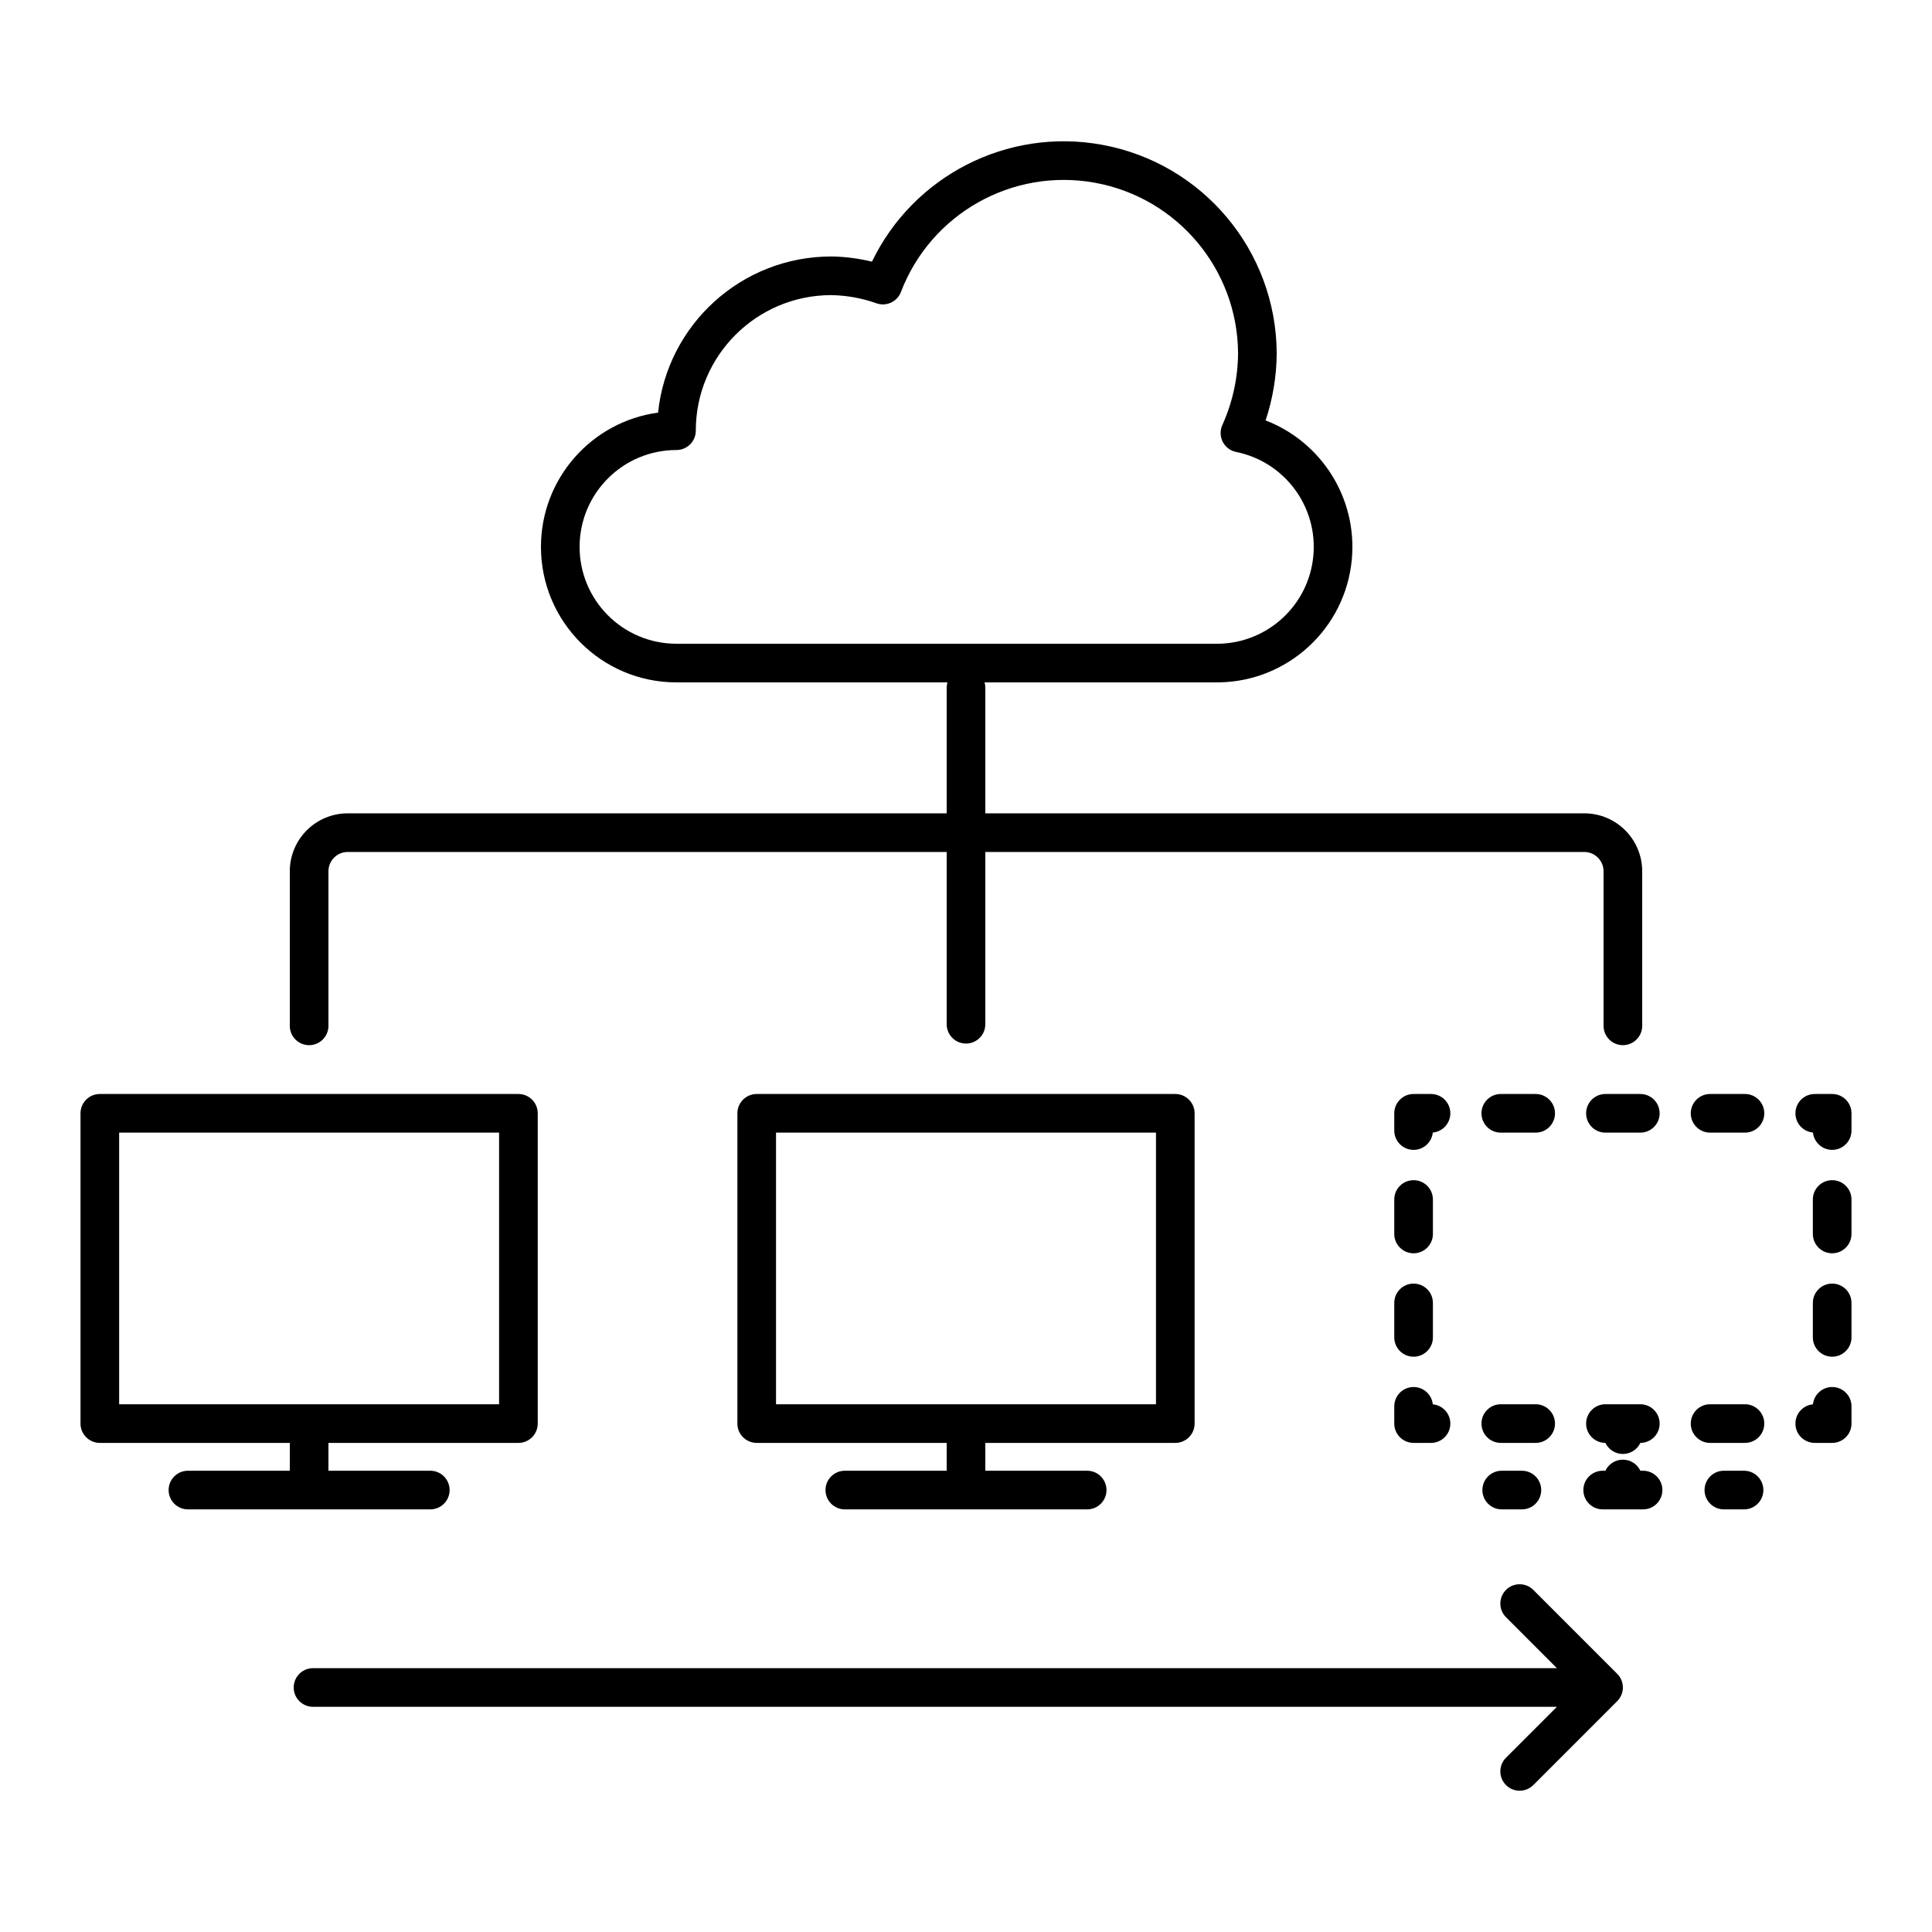
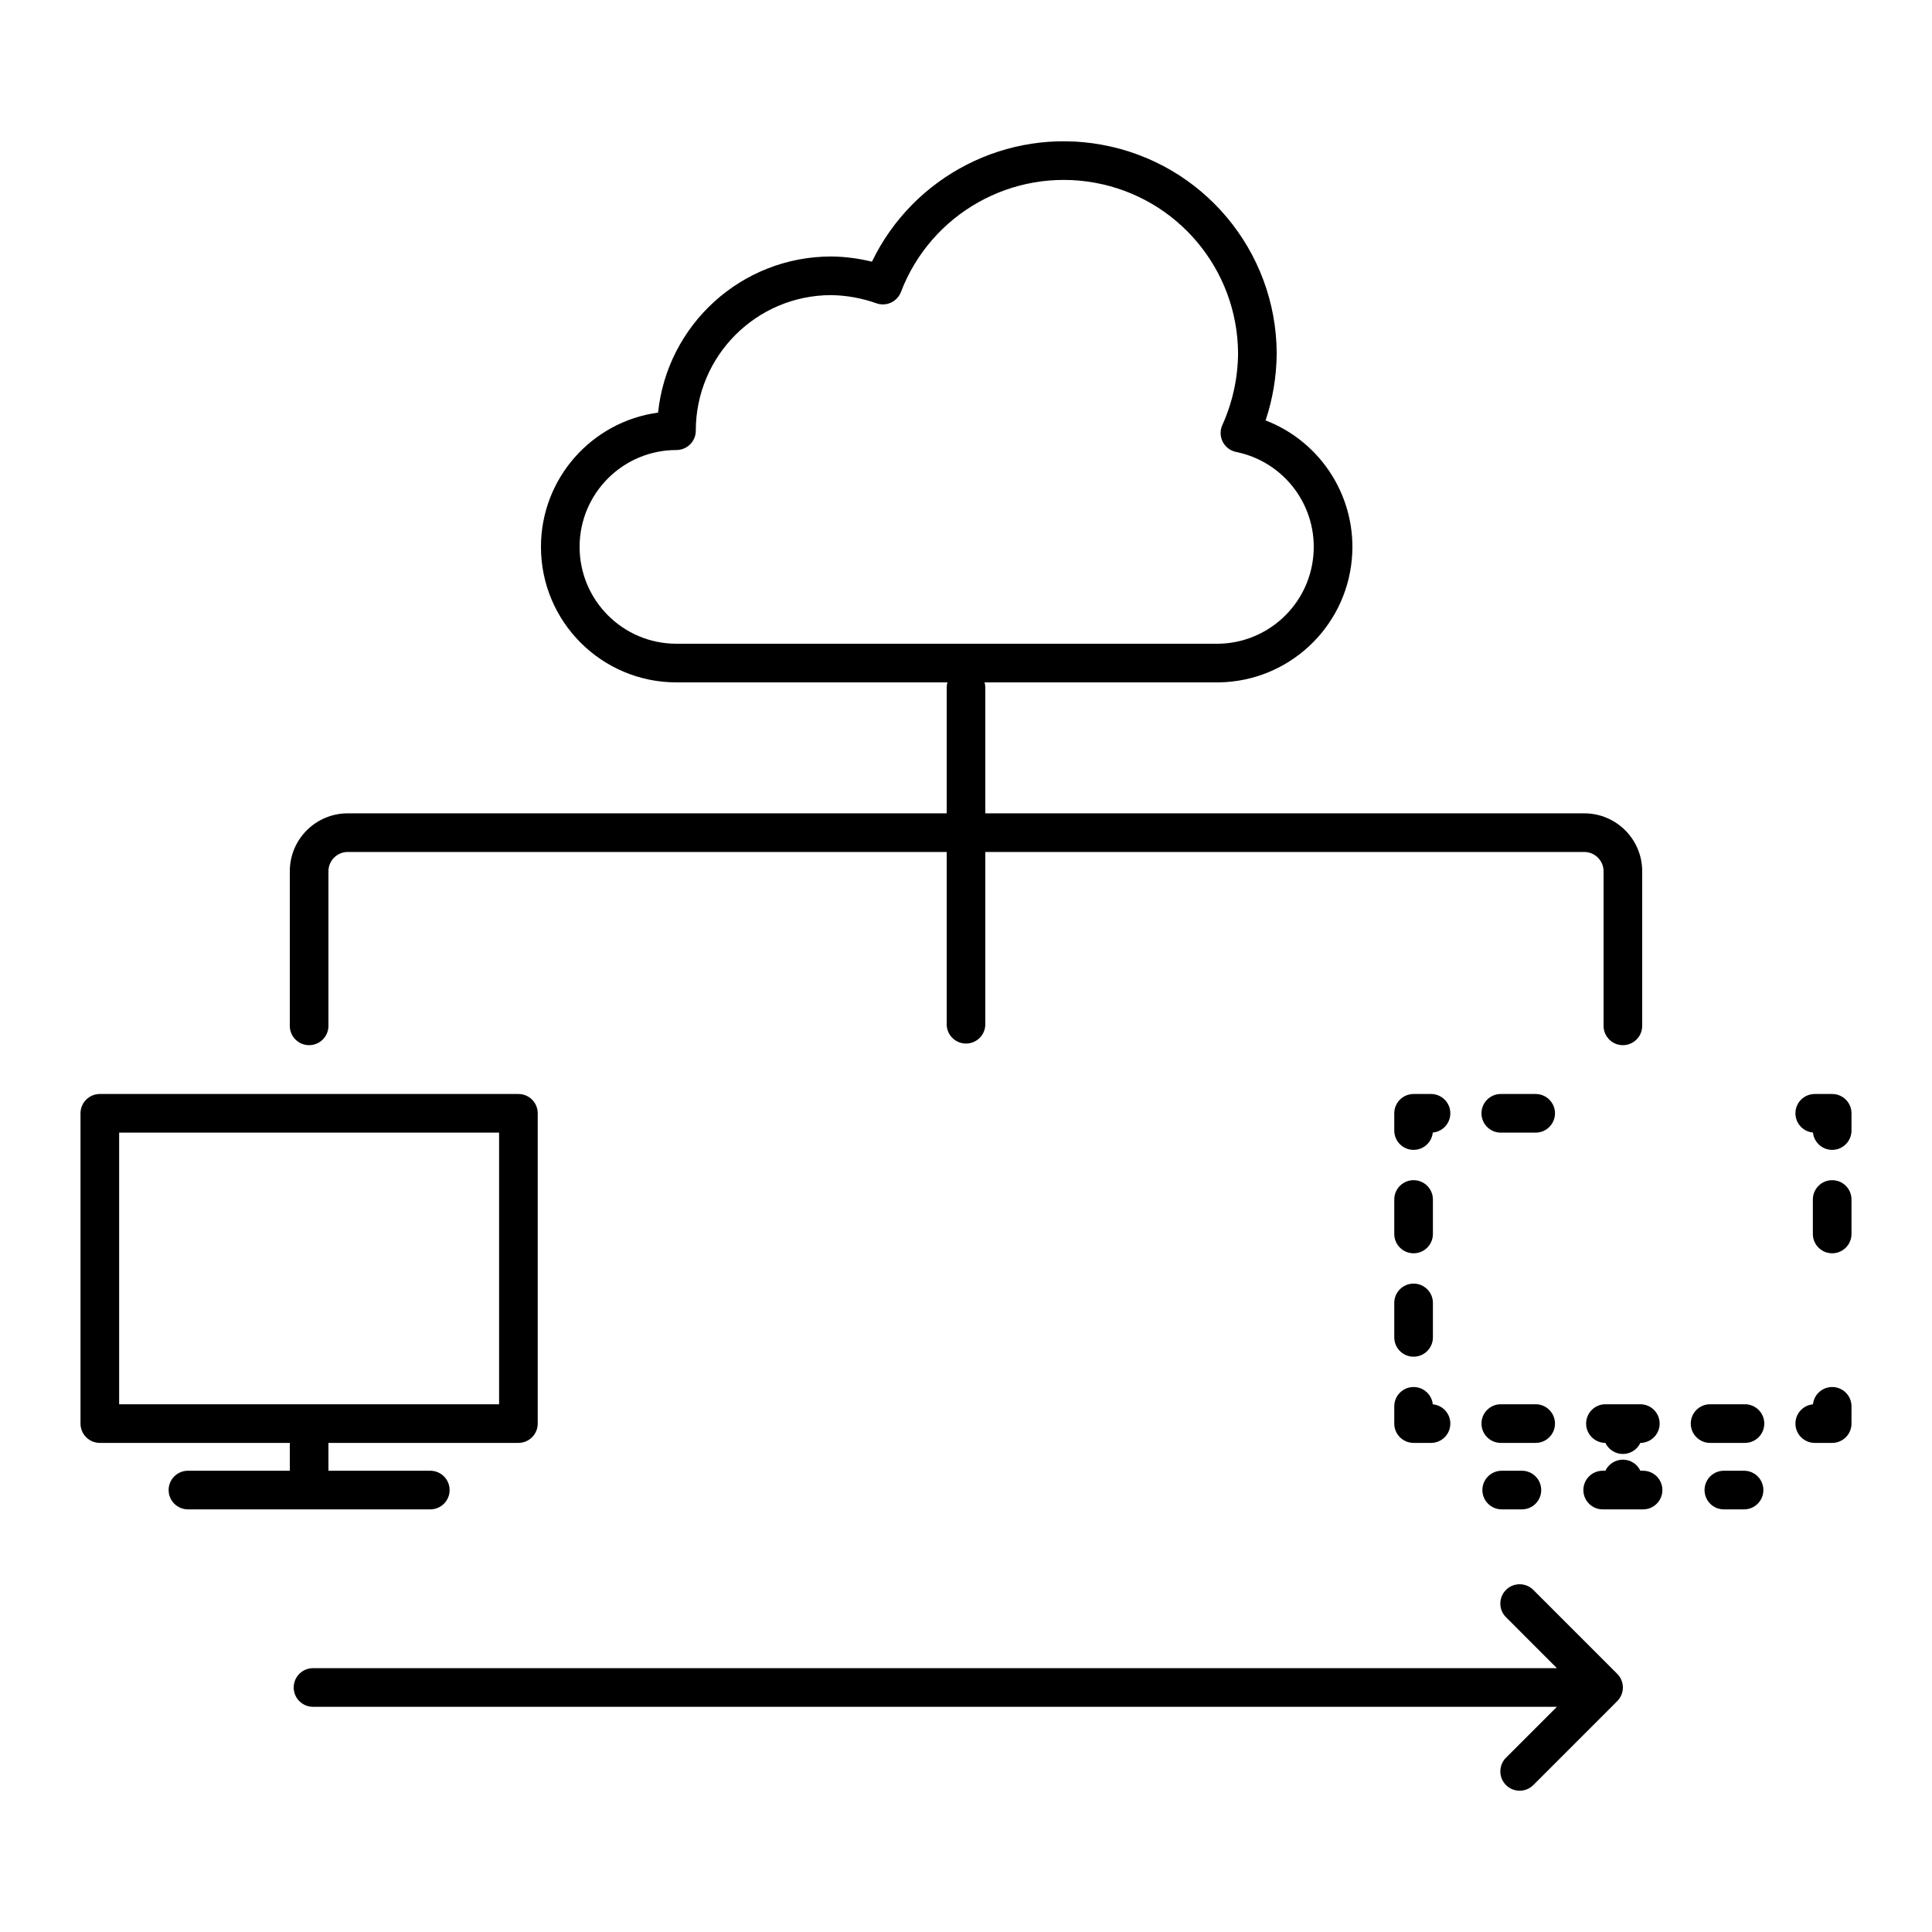
<svg xmlns="http://www.w3.org/2000/svg" width="100" height="100" viewBox="0 0 100 100" fill="none">
  <path fill-rule="evenodd" clip-rule="evenodd" d="M45.132 13.544C47.267 9.115 52.122 6.598 57.033 7.492C62.252 8.442 66.054 12.974 66.082 18.278L66.082 18.29C66.074 19.472 65.88 20.644 65.507 21.761C68.392 22.869 70.263 25.784 69.97 28.954C69.639 32.521 66.674 35.266 63.092 35.32L63.077 35.32H50.961C50.986 35.408 51 35.501 51 35.598V42.098H82C83.657 42.098 85 43.441 85 45.098V53.098C85 53.65 84.552 54.098 84 54.098C83.448 54.098 83 53.65 83 53.098V45.098C83 44.545 82.552 44.098 82 44.098H51V53.014C51 53.566 50.552 54.014 50 54.014C49.448 54.014 49 53.566 49 53.014V44.098H18C17.448 44.098 17 44.545 17 45.098V53.098C17 53.65 16.552 54.098 16 54.098C15.448 54.098 15 53.65 15 53.098V45.098C15 43.441 16.343 42.098 18 42.098H49V35.598C49 35.501 49.014 35.408 49.039 35.32H35.014C31.14 35.32 28 32.18 28 28.306C28 24.756 30.638 21.821 34.062 21.357C34.53 16.816 38.367 13.275 43.032 13.275L43.048 13.275C43.752 13.286 44.451 13.377 45.132 13.544ZM56.675 9.459C52.403 8.682 48.183 11.057 46.632 15.113C46.438 15.62 45.875 15.88 45.363 15.698C44.611 15.431 43.821 15.288 43.024 15.275C39.151 15.279 36.014 18.419 36.014 22.293C36.014 22.845 35.566 23.293 35.014 23.293C32.245 23.293 30 25.537 30 28.306C30 31.075 32.245 33.32 35.014 33.32H63.069C65.626 33.278 67.743 31.317 67.978 28.769C68.215 26.219 66.491 23.901 63.981 23.393C63.683 23.333 63.428 23.14 63.289 22.869C63.151 22.598 63.143 22.279 63.268 22.002C63.796 20.832 64.073 19.566 64.082 18.283C64.056 13.944 60.945 10.236 56.675 9.459Z" fill="black" />
  <path fill-rule="evenodd" clip-rule="evenodd" d="M5.167 56.625C4.614 56.625 4.167 57.073 4.167 57.625V73.684C4.167 74.236 4.614 74.684 5.167 74.684H15V76.125H9.728C9.176 76.125 8.728 76.573 8.728 77.125C8.728 77.677 9.176 78.125 9.728 78.125H22.272C22.824 78.125 23.272 77.677 23.272 77.125C23.272 76.573 22.824 76.125 22.272 76.125H17V74.684H26.833C27.386 74.684 27.833 74.236 27.833 73.684V57.625C27.833 57.073 27.386 56.625 26.833 56.625H5.167ZM6.167 72.684V58.625H25.833V72.684H6.167Z" fill="black" />
-   <path fill-rule="evenodd" clip-rule="evenodd" d="M38.167 57.625C38.167 57.073 38.614 56.625 39.167 56.625H60.833C61.386 56.625 61.833 57.073 61.833 57.625V73.684C61.833 74.236 61.386 74.684 60.833 74.684H51V76.125H56.272C56.824 76.125 57.272 76.573 57.272 77.125C57.272 77.677 56.824 78.125 56.272 78.125H43.728C43.176 78.125 42.728 77.677 42.728 77.125C42.728 76.573 43.176 76.125 43.728 76.125H49V74.684H39.167C38.614 74.684 38.167 74.236 38.167 73.684V57.625ZM40.167 58.625V72.684H59.833V58.625H40.167Z" fill="black" />
  <path d="M73.167 56.625C72.614 56.625 72.167 57.073 72.167 57.625V58.517C72.167 59.069 72.614 59.517 73.167 59.517C73.684 59.517 74.109 59.124 74.161 58.621C74.671 58.574 75.069 58.146 75.069 57.625C75.069 57.073 74.622 56.625 74.069 56.625H73.167Z" fill="black" />
  <path d="M77.681 56.625C77.128 56.625 76.681 57.073 76.681 57.625C76.681 58.177 77.128 58.625 77.681 58.625H79.486C80.038 58.625 80.486 58.177 80.486 57.625C80.486 57.073 80.038 56.625 79.486 56.625H77.681Z" fill="black" />
-   <path d="M83.097 56.625C82.545 56.625 82.097 57.073 82.097 57.625C82.097 58.177 82.545 58.625 83.097 58.625H84.903C85.455 58.625 85.903 58.177 85.903 57.625C85.903 57.073 85.455 56.625 84.903 56.625H83.097Z" fill="black" />
-   <path d="M88.514 56.625C87.962 56.625 87.514 57.073 87.514 57.625C87.514 58.177 87.962 58.625 88.514 58.625H90.319C90.872 58.625 91.319 58.177 91.319 57.625C91.319 57.073 90.872 56.625 90.319 56.625H88.514Z" fill="black" />
  <path d="M93.931 56.625C93.378 56.625 92.931 57.073 92.931 57.625C92.931 58.146 93.329 58.574 93.839 58.621C93.891 59.124 94.316 59.517 94.833 59.517C95.386 59.517 95.833 59.069 95.833 58.517V57.625C95.833 57.073 95.386 56.625 94.833 56.625H93.931Z" fill="black" />
  <path d="M95.833 62.086C95.833 61.533 95.386 61.086 94.833 61.086C94.281 61.086 93.833 61.533 93.833 62.086V63.87C93.833 64.422 94.281 64.87 94.833 64.87C95.386 64.87 95.833 64.422 95.833 63.87V62.086Z" fill="black" />
  <path d="M74.167 62.086C74.167 61.533 73.719 61.086 73.167 61.086C72.614 61.086 72.167 61.533 72.167 62.086V63.87C72.167 64.422 72.614 64.87 73.167 64.87C73.719 64.87 74.167 64.422 74.167 63.87V62.086Z" fill="black" />
-   <path d="M95.833 67.439C95.833 66.886 95.386 66.439 94.833 66.439C94.281 66.439 93.833 66.886 93.833 67.439V69.223C93.833 69.775 94.281 70.223 94.833 70.223C95.386 70.223 95.833 69.775 95.833 69.223V67.439Z" fill="black" />
  <path d="M74.167 67.439C74.167 66.886 73.719 66.439 73.167 66.439C72.614 66.439 72.167 66.886 72.167 67.439V69.223C72.167 69.775 72.614 70.223 73.167 70.223C73.719 70.223 74.167 69.775 74.167 69.223V67.439Z" fill="black" />
  <path d="M73.167 71.792C73.684 71.792 74.109 72.184 74.161 72.688C74.671 72.734 75.069 73.162 75.069 73.684C75.069 74.236 74.622 74.684 74.069 74.684H73.167C72.614 74.684 72.167 74.236 72.167 73.684V72.792C72.167 72.239 72.614 71.792 73.167 71.792Z" fill="black" />
  <path d="M95.833 72.792C95.833 72.239 95.386 71.792 94.833 71.792C94.316 71.792 93.891 72.184 93.839 72.688C93.329 72.734 92.931 73.162 92.931 73.684C92.931 74.236 93.378 74.684 93.931 74.684H94.833C95.386 74.684 95.833 74.236 95.833 73.684V72.792Z" fill="black" />
  <path d="M77.681 72.684C77.128 72.684 76.681 73.132 76.681 73.684C76.681 74.236 77.128 74.684 77.681 74.684H79.486C80.038 74.684 80.486 74.236 80.486 73.684C80.486 73.132 80.038 72.684 79.486 72.684H77.681Z" fill="black" />
  <path d="M83.097 72.684C82.545 72.684 82.097 73.132 82.097 73.684C82.097 74.236 82.544 74.683 83.095 74.684C83.255 75.023 83.6 75.257 84 75.257C84.4 75.257 84.745 75.023 84.905 74.684C85.456 74.683 85.903 74.236 85.903 73.684C85.903 73.132 85.455 72.684 84.903 72.684H83.097Z" fill="black" />
  <path d="M88.514 72.684C87.962 72.684 87.514 73.132 87.514 73.684C87.514 74.236 87.962 74.684 88.514 74.684H90.319C90.872 74.684 91.319 74.236 91.319 73.684C91.319 73.132 90.872 72.684 90.319 72.684H88.514Z" fill="black" />
  <path d="M82.955 76.125H83.095C83.255 75.786 83.6 75.552 84 75.552C84.4 75.552 84.745 75.786 84.905 76.125H85.045C85.598 76.125 86.045 76.573 86.045 77.125C86.045 77.677 85.598 78.125 85.045 78.125H82.955C82.402 78.125 81.955 77.677 81.955 77.125C81.955 76.573 82.402 76.125 82.955 76.125Z" fill="black" />
  <path d="M77.728 76.125C77.176 76.125 76.728 76.573 76.728 77.125C76.728 77.677 77.176 78.125 77.728 78.125H78.773C79.326 78.125 79.773 77.677 79.773 77.125C79.773 76.573 79.326 76.125 78.773 76.125H77.728Z" fill="black" />
  <path d="M89.227 76.125C88.674 76.125 88.227 76.573 88.227 77.125C88.227 77.677 88.674 78.125 89.227 78.125H90.272C90.824 78.125 91.272 77.677 91.272 77.125C91.272 76.573 90.824 76.125 90.272 76.125H89.227Z" fill="black" />
  <path d="M79.364 92.395C78.973 92.785 78.34 92.785 77.95 92.395C77.559 92.004 77.559 91.371 77.95 90.98L80.586 88.344H16.202C15.649 88.344 15.202 87.896 15.202 87.344C15.202 86.792 15.649 86.344 16.202 86.344H80.586L77.95 83.707C77.559 83.317 77.559 82.684 77.95 82.293C78.34 81.903 78.973 81.903 79.364 82.293L83.707 86.637C84.098 87.027 84.098 87.66 83.707 88.051L79.364 92.395Z" fill="black" />
</svg>